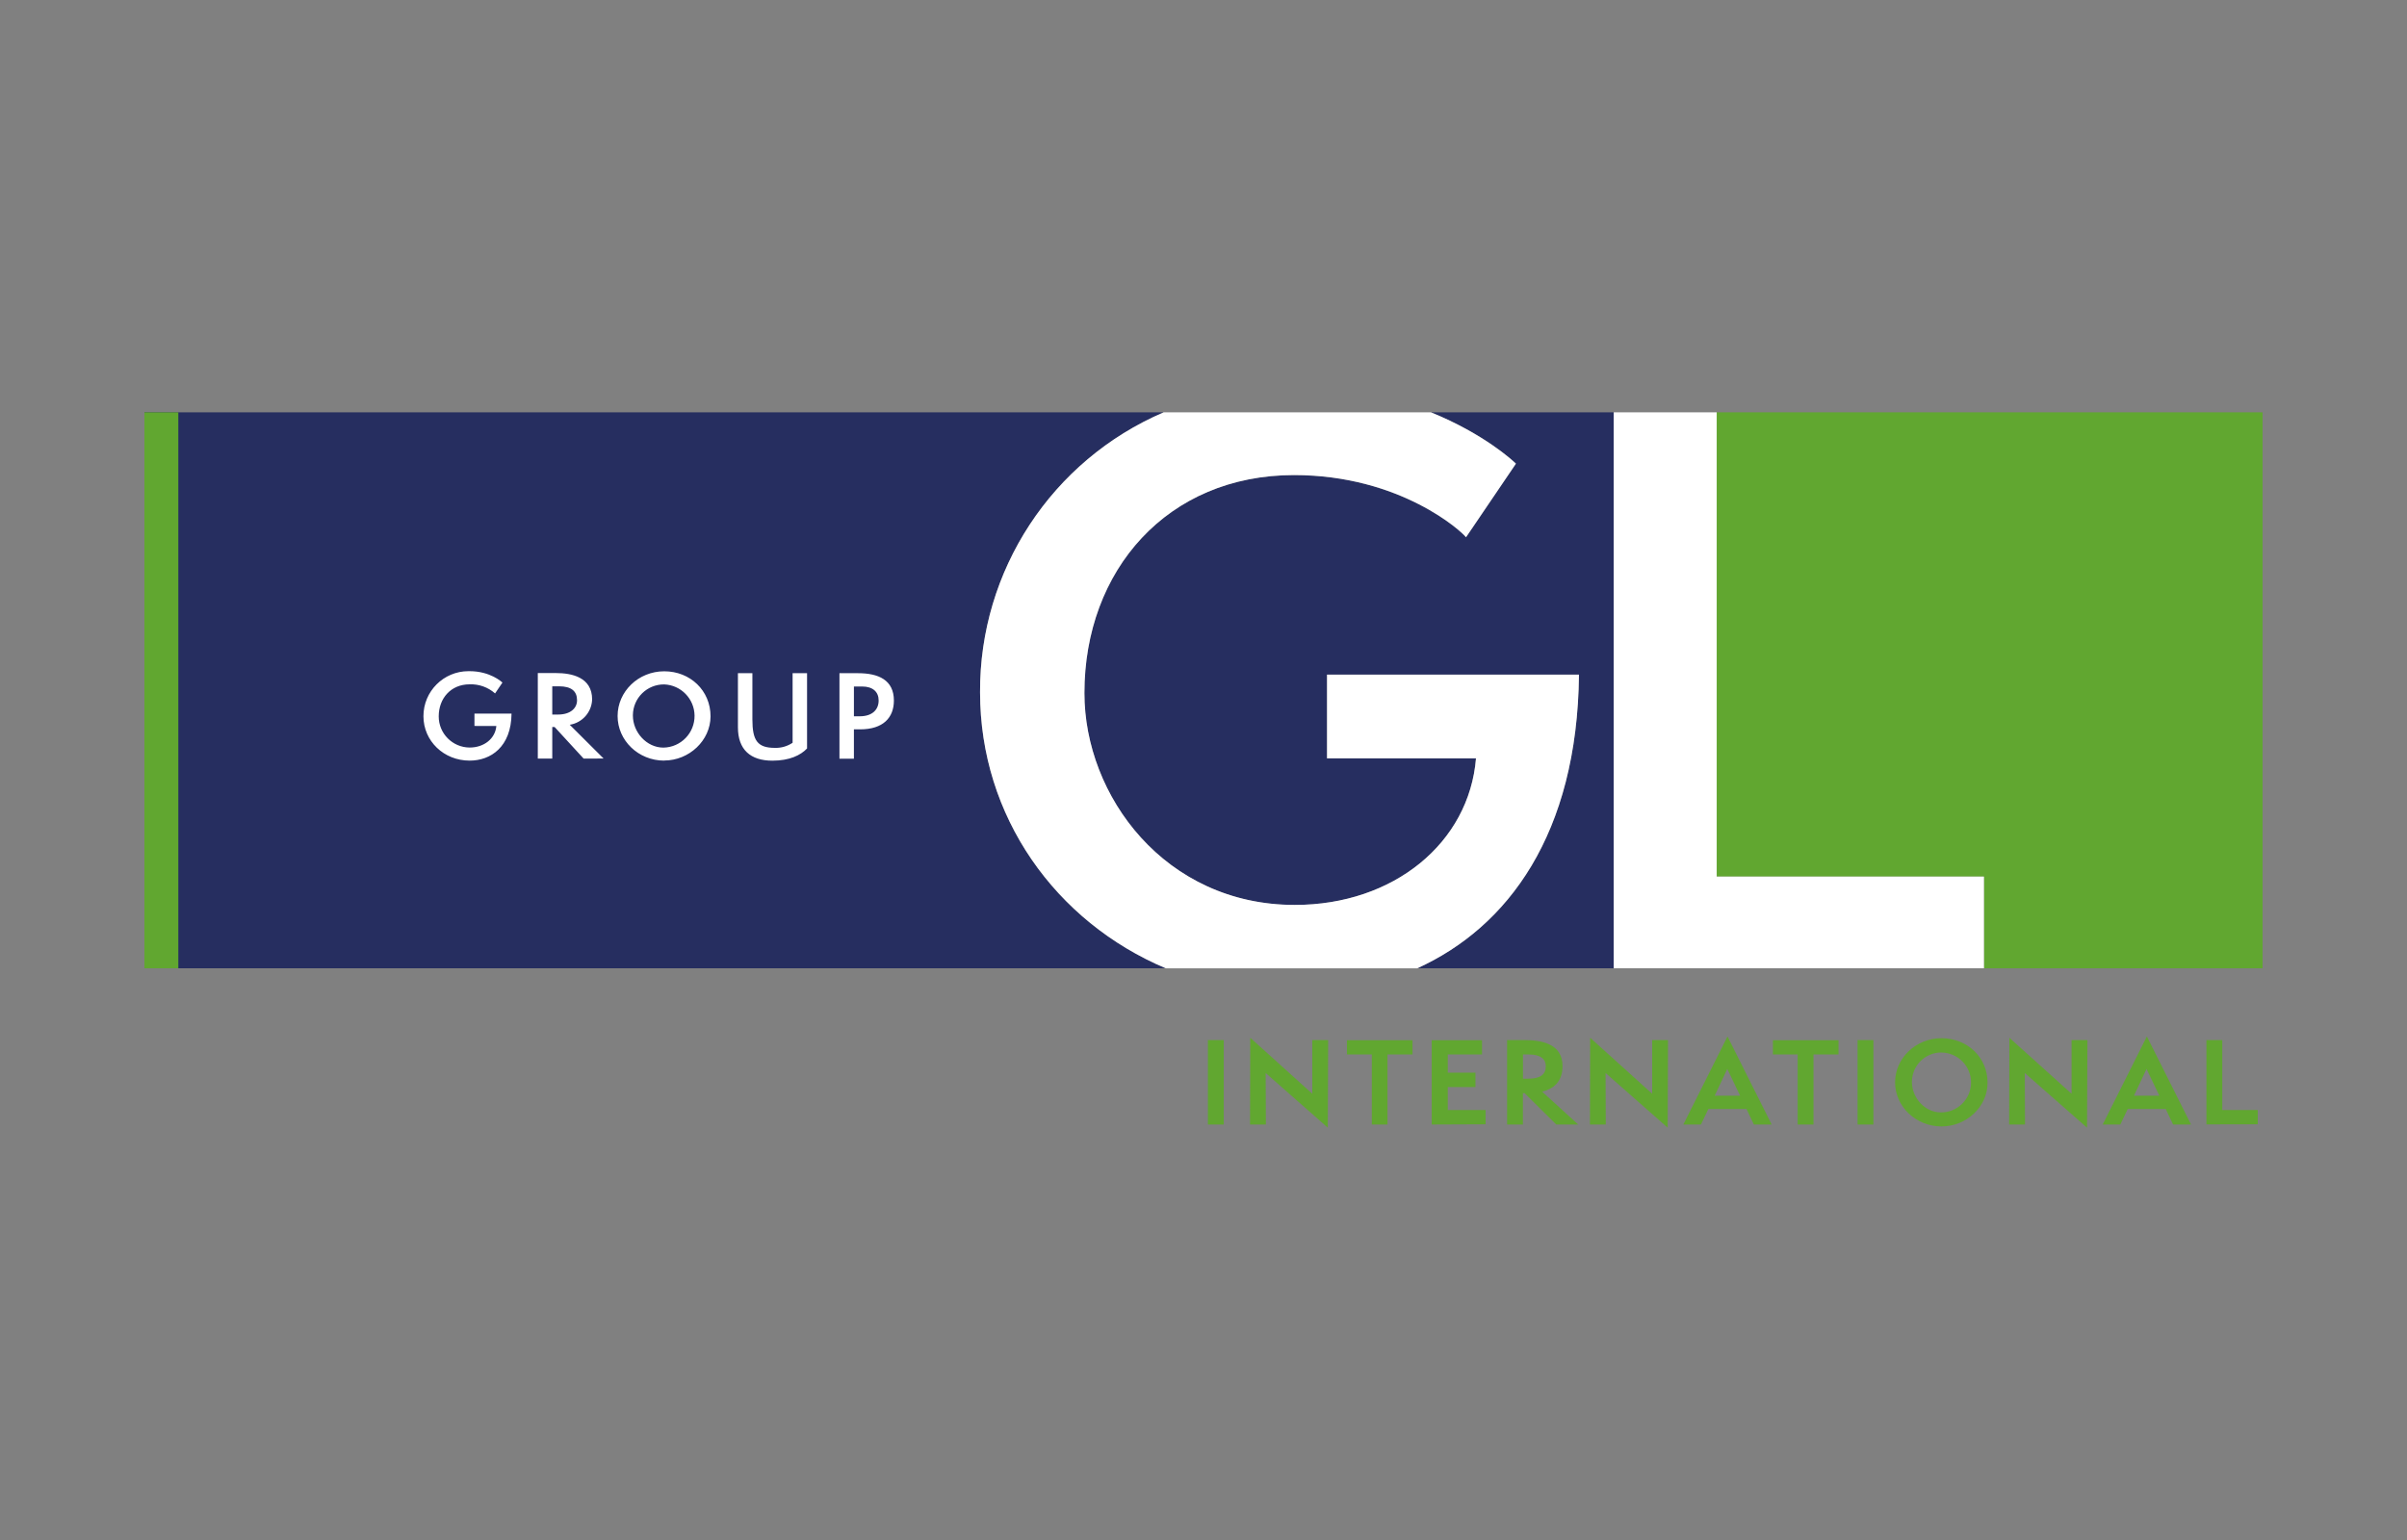
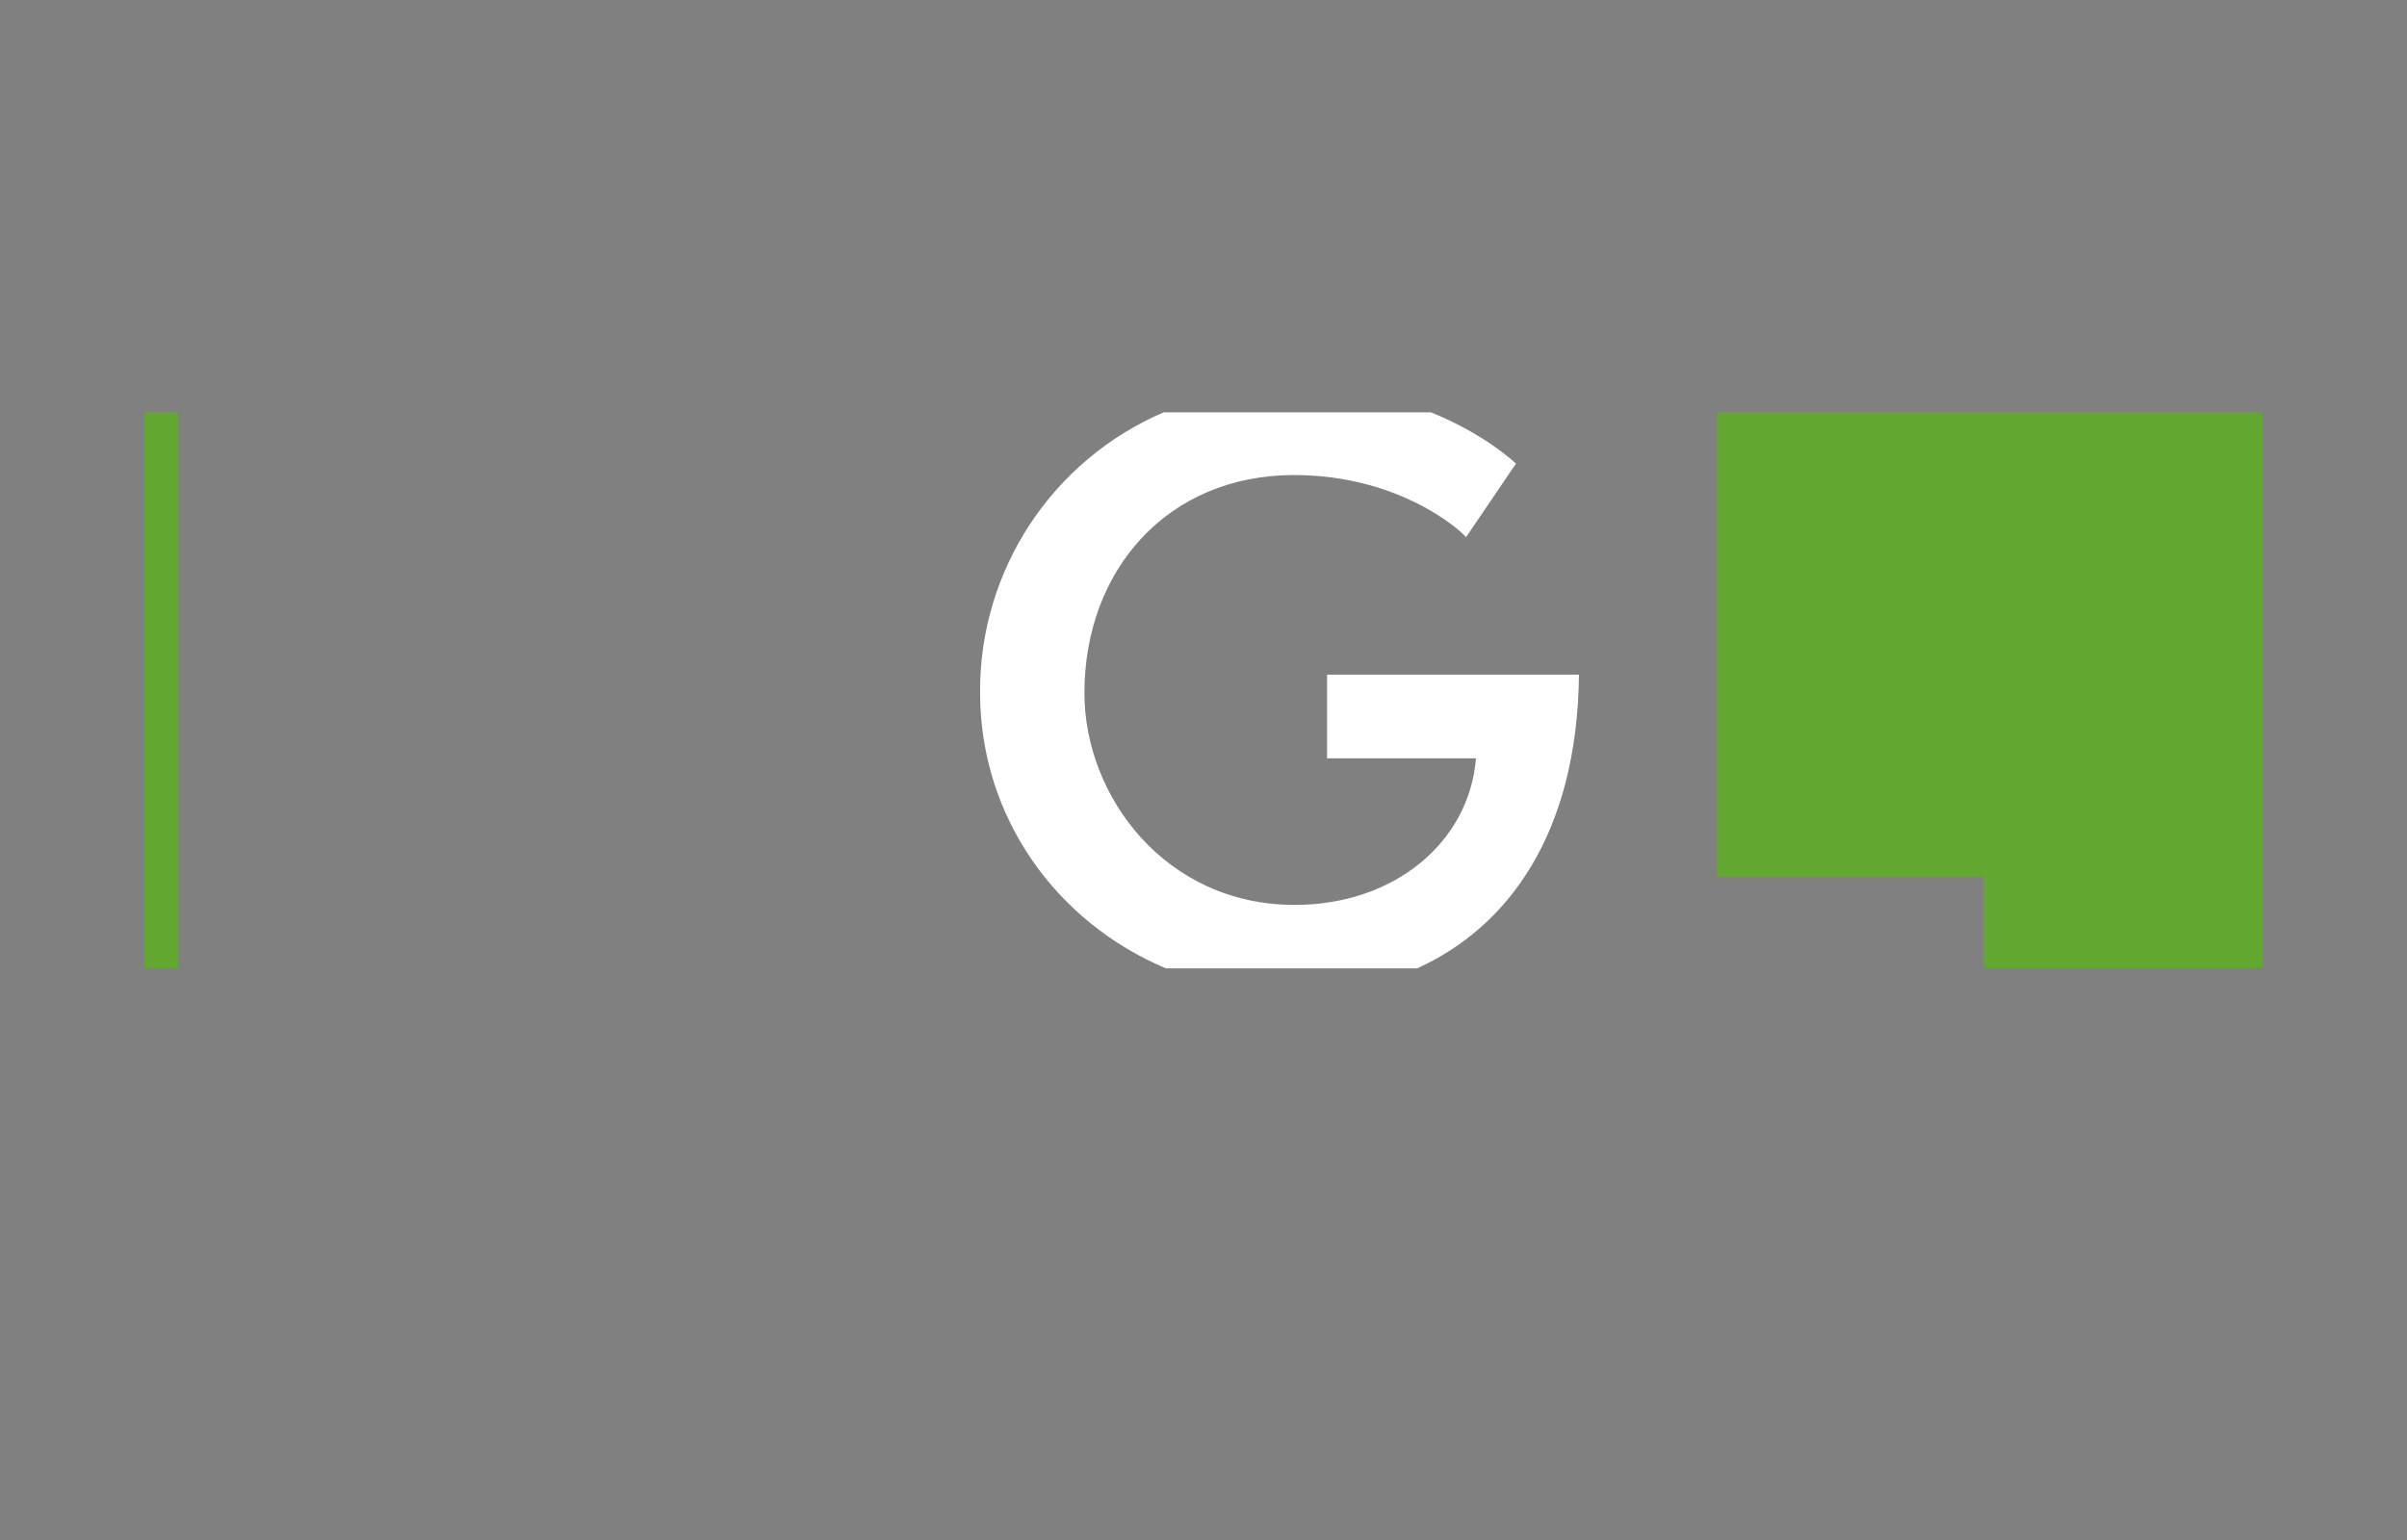
<svg xmlns="http://www.w3.org/2000/svg" version="1.1" id="Laag_1" x="0px" y="0px" width="250px" height="160px" viewBox="0 0 250 160" style="enable-background:new 0 0 250 160;" xml:space="preserve">
  <rect x="0" y="0" width="250" height="160" fill="#808080" stroke="none" />
  <style type="text/css">
	.st0{fill-rule:evenodd;clip-rule:evenodd;fill:#177343;}
	.st1{fill-rule:evenodd;clip-rule:evenodd;fill:#CD352E;}
	.st2{fill-rule:evenodd;clip-rule:evenodd;fill:#FFFFFE;}
	.st3{fill:#1D1D1B;}
	.st4{fill:#D22E26;}
	.st5{fill:#61A730;}
	.st6{fill:#262E60;}
	.st7{fill:#FFFFFF;}
	.st8{fill:#333E48;}
	.st9{fill:#007A60;}
	.st10{fill:#D74021;}
</style>
  <g>
-     <path class="st5" d="M125.458,116.832v-8.771h1.644v8.771H125.458z M131.456,111.479l0.024,5.353h-1.647l0.024-9.014   l6.443,5.818v-5.575h1.647l-0.036,9.1L131.456,111.479z M142.482,116.832v-7.278h-2.586v-1.481h6.813v1.481h-2.598   v7.278H142.482z M148.702,116.832v-8.759h5.225v1.481h-3.555v1.89h2.873v1.496h-2.873v2.388h3.928v1.481   L148.702,116.832z M161.641,116.832l-3.291-3.258h-0.175v3.258h-1.644v-8.771h1.807c1.691,0,3.952,0.335,3.952,2.699   c0,1.659-0.963,2.37-2.109,2.666l3.738,3.406H161.641z M158.732,112.072c1.241,0,1.819-0.429,1.819-1.3   c0-0.729-0.521-1.218-1.777-1.218h-0.593v2.518H158.732z M166.76,111.479l0.021,5.353h-1.644l0.024-9.014   l6.44,5.818v-5.575h1.644l-0.033,9.1L166.76,111.479z M182.163,116.832l-0.764-1.609h-3.966l-0.764,1.609   h-1.831l4.588-9.15l4.588,9.153L182.163,116.832z M179.402,111.062l-1.309,2.781h2.642L179.402,111.062z    M186.713,116.832v-7.278h-2.571v-1.481h6.813v1.481h-2.598v7.278L186.713,116.832z M192.934,116.832v-8.771h1.644   v8.771H192.934z M201.651,117.031c-2.666,0-4.822-2.074-4.822-4.577c0-2.503,2.145-4.588,4.822-4.588   s4.784,1.979,4.784,4.621c0.012,2.491-2.189,4.544-4.772,4.544H201.651z M201.651,109.347   c-1.688-0.008-3.064,1.354-3.072,3.042c0,0.002,0,0.004,0,0.006v0.027c0,1.644,1.357,3.152,2.989,3.152   c1.718,0.023,3.129-1.351,3.152-3.069s-1.351-3.129-3.069-3.152L201.651,109.347z M210.301,111.479l0.024,5.353   h-1.647l0.024-9.014l6.461,5.818v-5.575h1.647l-0.042,9.1L210.301,111.479z M225.705,116.832l-0.764-1.609h-3.949   l-0.767,1.609h-1.831l4.588-9.15l4.588,9.153L225.705,116.832z M222.947,111.062l-1.309,2.781h2.642   L222.947,111.062z M229.167,116.82v-8.759h1.647v7.266h3.685v1.481L229.167,116.82z" />
-     <path class="st6" d="M101.793,71.934c-0.066-12.649,7.446-24.109,19.071-29.095H15v57.763h106.088   C109.628,95.78,101.793,84.84,101.793,71.934z" />
-     <path class="st6" d="M148.625,42.839c5.498,2.225,8.537,5.036,8.824,5.332l-5.184,7.654   c-0.397-0.557-6.777-6.461-17.862-6.461c-13.158,0-21.772,9.891-21.772,22.649c0,10.688,8.374,22.012,21.852,22.012   c10.285,0,18.102-6.461,18.819-15.232h-15.472v-8.703h26.168c-0.169,16.553-7.367,26.227-16.811,30.511h20.439v-57.763   H148.625z" />
    <path class="st7" d="M163.999,70.091h-26.168v8.694h15.472c-0.717,8.771-8.534,15.232-18.819,15.232   c-13.478,0-21.852-11.325-21.852-22.012c0-12.758,8.614-22.649,21.772-22.649c11.085,0,17.477,5.904,17.862,6.461   l5.184-7.645c-0.296-0.296-3.327-3.101-8.824-5.332h-27.762c-11.623,4.985-19.134,16.442-19.071,29.089   c0,12.906,7.844,23.846,19.305,28.68h26.091C156.623,96.328,163.821,86.65,163.999,70.091z" />
    <path class="st5" d="M178.303,42.839v48.236h27.759v9.527H235v-57.763H178.303z M15,42.839h3.522v57.763H15V42.839z" />
-     <path class="st7" d="M206.062,91.076h-27.759V42.839h-10.7v57.763h38.458V91.076z M49.279,75.423v-1.28h3.851   c-0.035,3.46-2.156,4.882-4.351,4.882c-2.687,0-4.799-2.041-4.799-4.612c-0.003-2.582,2.087-4.677,4.668-4.68   c0.002,0,0.004,0,0.006,0h0.116c2.148,0,3.344,1.114,3.415,1.185l-0.764,1.126   c-0.729-0.645-1.679-0.984-2.651-0.945c-1.934,0-3.202,1.454-3.202,3.329c-0.005,1.781,1.433,3.229,3.214,3.238   c1.514,0,2.666-0.948,2.77-2.239L49.279,75.423z M60.618,78.815l-3.015-3.282h-0.243v3.282h-1.502v-8.887h1.875   c1.644,0,3.768,0.424,3.768,2.746c-0.047,1.319-1.022,2.42-2.325,2.627l3.516,3.507L60.618,78.815z M57.952,74.239   c1.324,0,1.982-0.681,1.982-1.481c0-0.951-0.592-1.454-1.878-1.454h-0.696v2.936H57.952z M68.992,79.025   c-2.699,0-4.846-2.1-4.846-4.636c0-2.536,2.148-4.645,4.846-4.645s4.808,2.005,4.808,4.68   c-0.009,2.515-2.222,4.591-4.816,4.591L68.992,79.025z M68.992,71.108c-1.78-0.02-3.239,1.407-3.258,3.187   c0,0,0,0,0,0v0.05c0,1.736,1.431,3.329,3.167,3.329c1.814-0.026,3.263-1.519,3.237-3.333   c-0.025-1.745-1.41-3.165-3.154-3.234H68.992z M82.322,69.943h1.502v7.82c-0.669,0.705-1.819,1.268-3.602,1.268   c-2.275,0-3.578-1.149-3.578-3.463v-5.628h1.502v4.799c0,2.207,0.527,2.962,2.346,2.962   c0.651,0.019,1.291-0.167,1.831-0.53V69.943z M87.189,78.83v-8.887h1.934c2.1,0,3.72,0.693,3.72,2.841   c0,1.777-1.114,2.992-3.507,2.992h-0.646v3.048L87.189,78.83z M89.301,74.419c1.3,0,1.958-0.69,1.958-1.641   c0-0.889-0.592-1.454-1.724-1.454h-0.844v3.095L89.301,74.419z" />
  </g>
</svg>